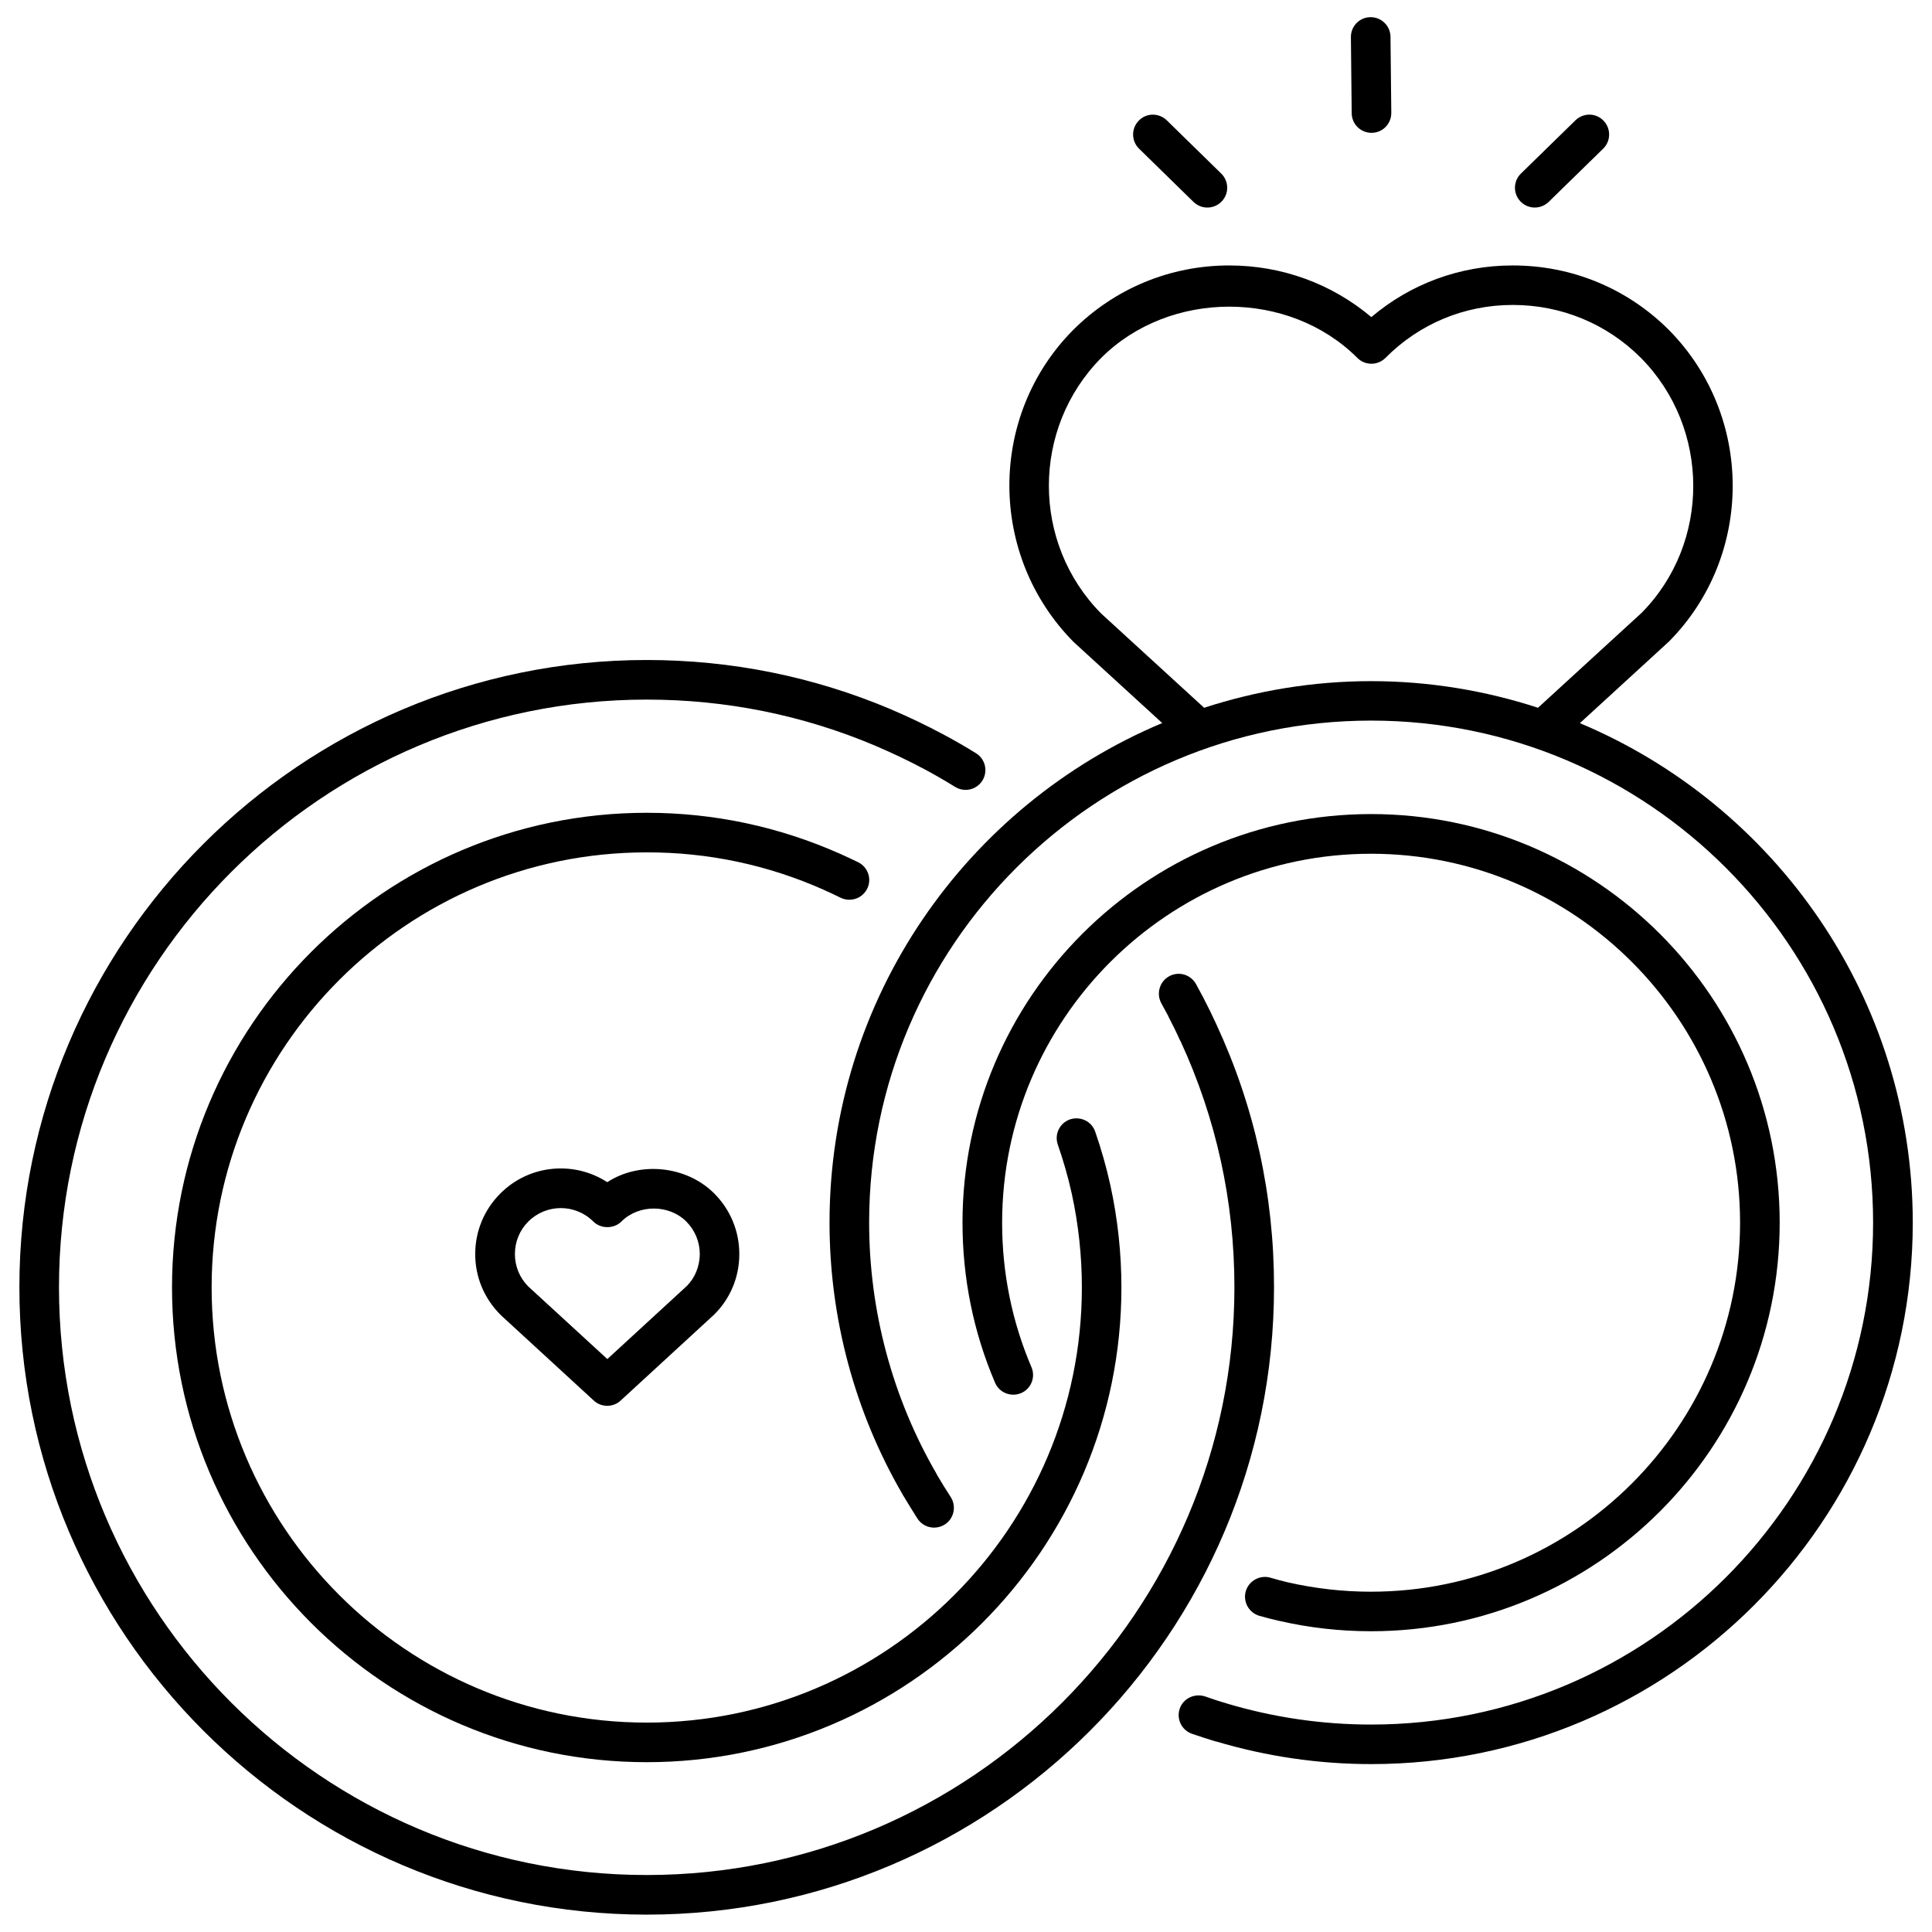
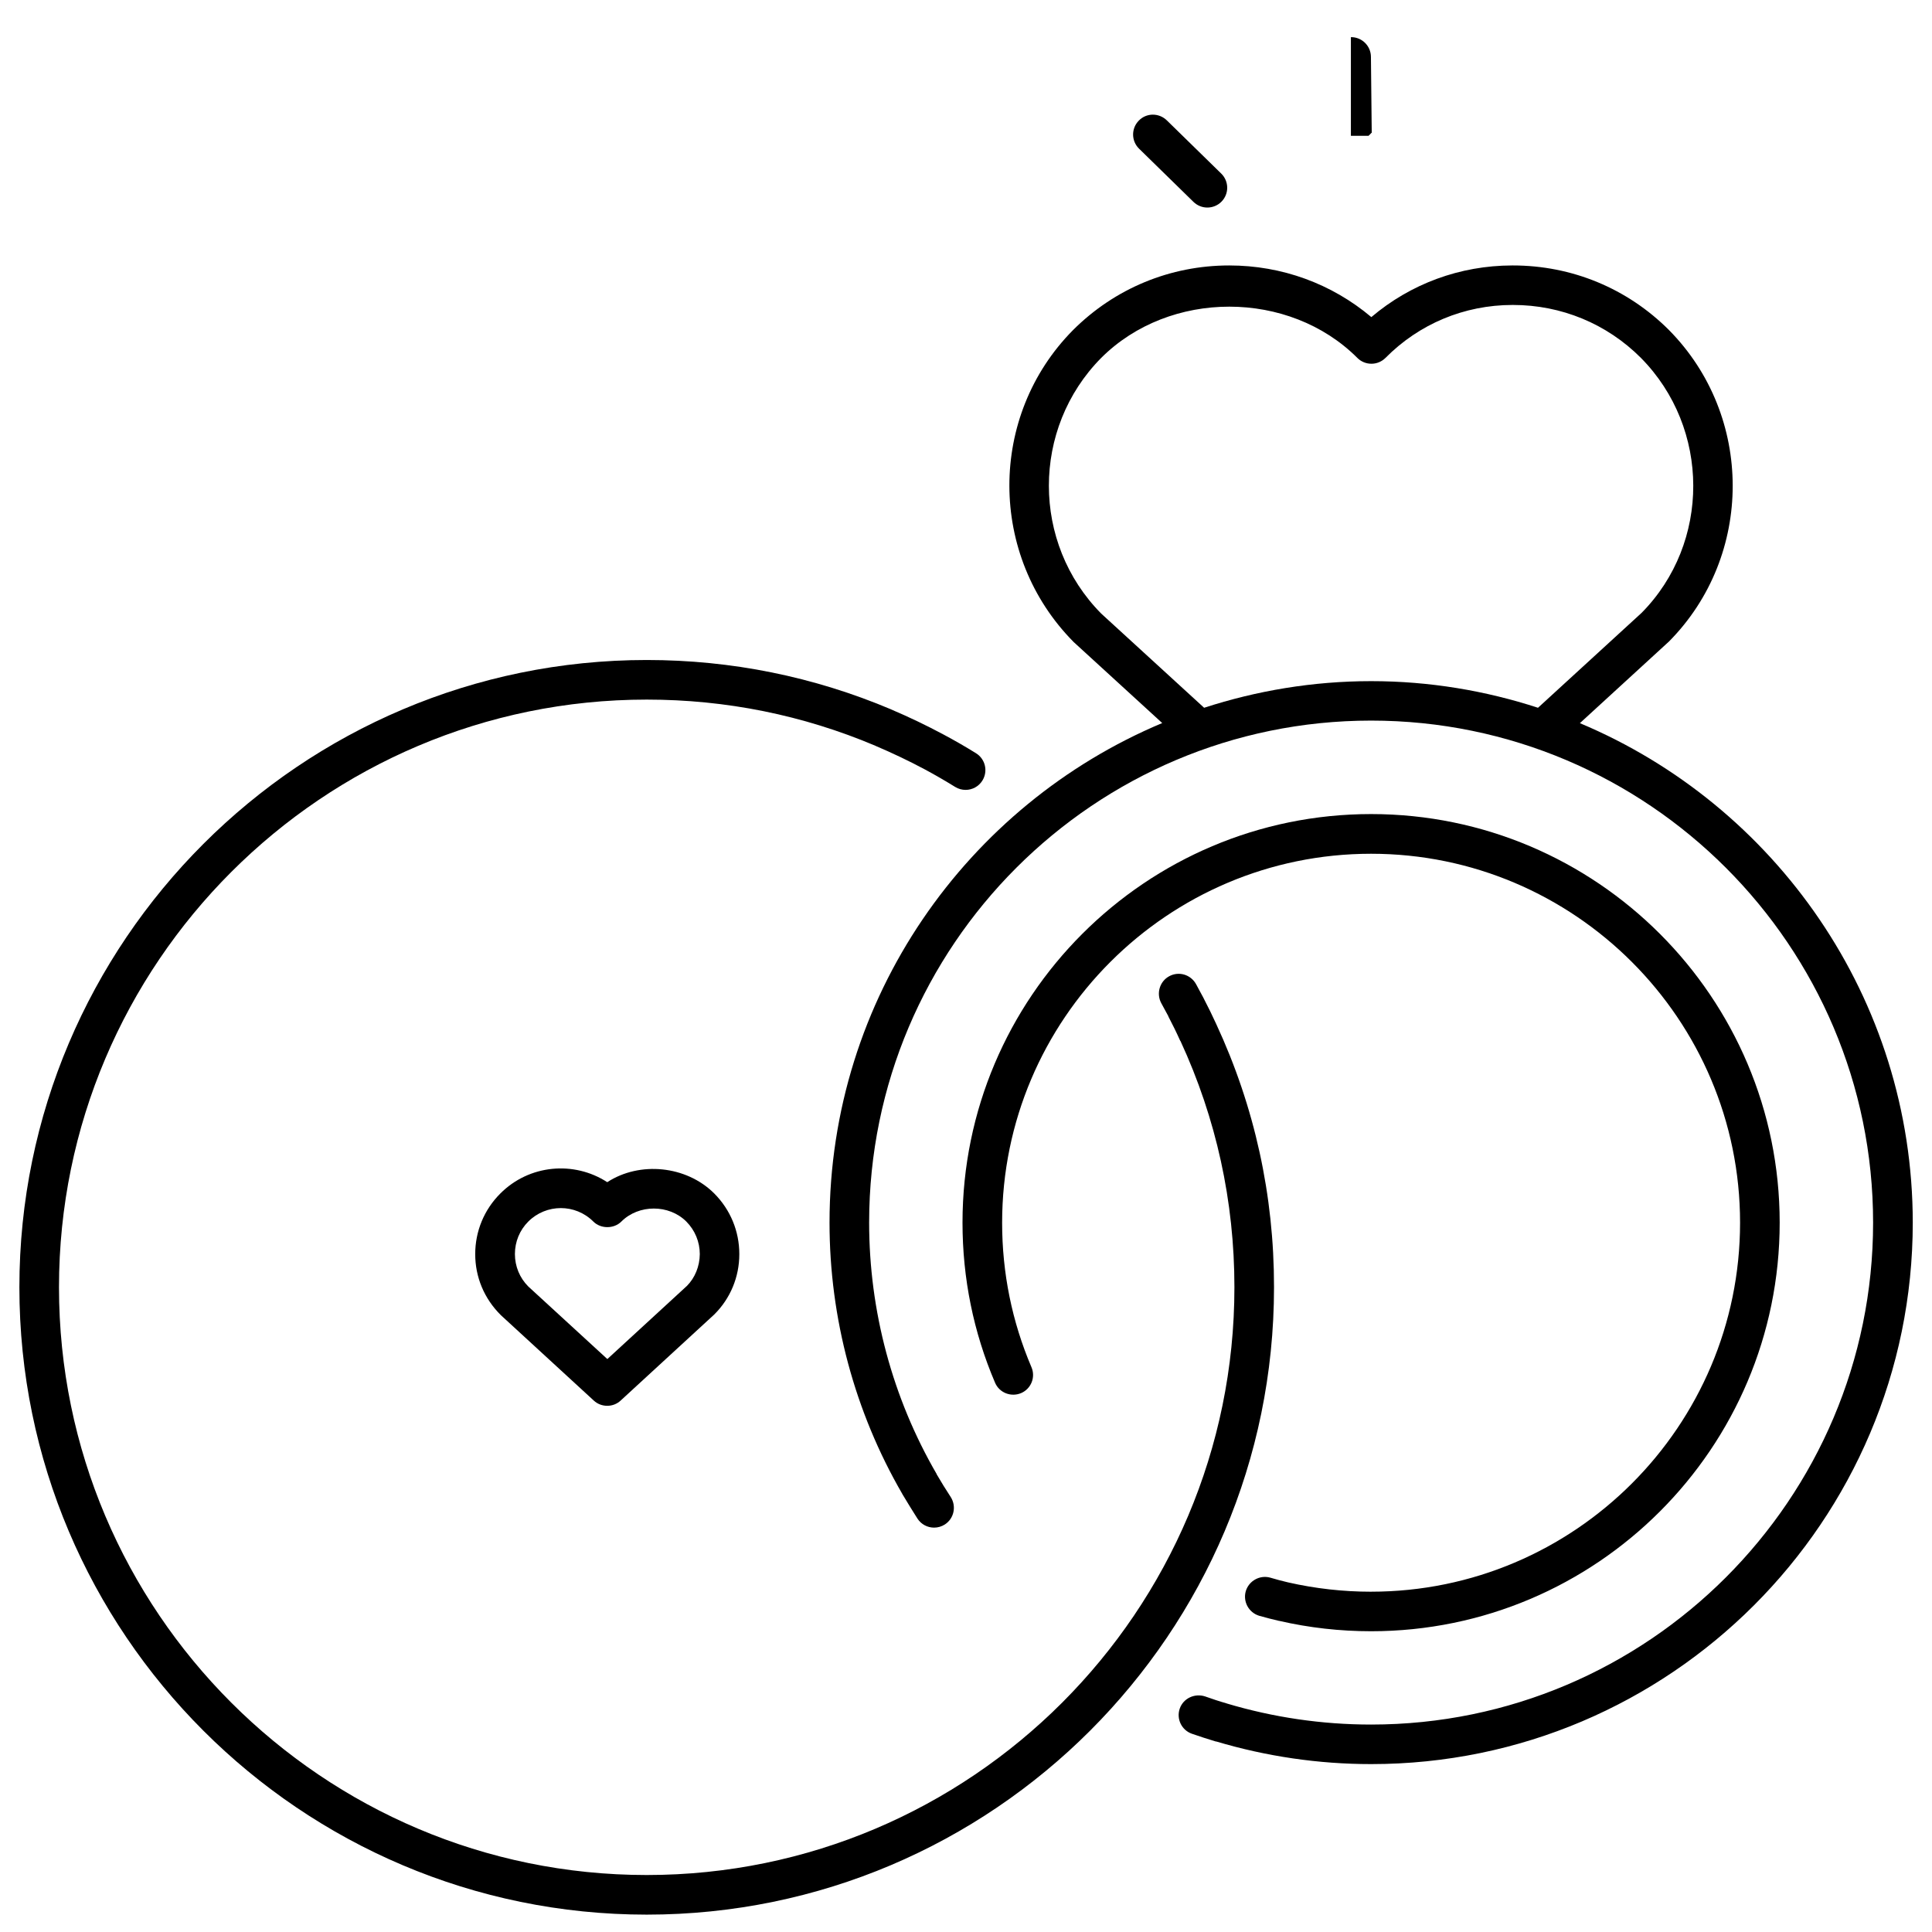
<svg xmlns="http://www.w3.org/2000/svg" width="800px" height="800px" version="1.1" viewBox="144 144 512 512">
  <defs>
    <clipPath id="b">
      <path d="m149 318h333v333.9h-333z" />
    </clipPath>
    <clipPath id="a">
      <path d="m502 148.09h11v31.906h-11z" />
    </clipPath>
  </defs>
-   <path d="m362.28 379.8c1.512 0.672 3.023 1.387 4.512 2.121 0.734 0.355 1.531 0.523 2.309 0.523 1.93 0 3.801-1.07 4.723-2.938 1.281-2.602 0.188-5.731-2.414-7.012-1.594-0.777-3.234-1.531-4.848-2.266h-0.02c-16.184-7.18-33.398-10.832-51.156-10.832-69.379 0-125.8 56.426-125.8 125.8 0 69.379 56.426 125.8 125.8 125.8 69.359 0 125.8-56.426 125.8-125.8 0-9.133-0.988-18.223-2.918-27.059-1.07-4.871-2.434-9.637-4.031-14.254-0.965-2.75-3.926-4.137-6.676-3.234-2.75 0.965-4.176 3.945-3.234 6.676 1.469 4.242 2.731 8.586 3.715 13.059 1.762 8.082 2.664 16.438 2.664 24.812 0 63.586-51.723 115.31-115.31 115.31-63.586 0-115.31-51.723-115.31-115.31 0-63.562 51.723-115.31 115.31-115.31 16.25-0.023 32.035 3.312 46.879 9.906z" />
  <path d="m507.35 565.82c-7.43 0-14.84-0.84-22.02-2.477-1.594-0.379-3.129-0.777-4.66-1.238-2.769-0.797-5.688 0.797-6.527 3.57-0.797 2.793 0.797 5.688 3.57 6.527 1.723 0.484 3.465 0.945 5.227 1.344h0.062c7.914 1.828 16.121 2.75 24.352 2.75 59.723 0 108.28-48.555 108.28-108.28s-48.555-108.28-108.28-108.28c-59.723 0-108.28 48.555-108.28 108.28 0 14.738 2.898 29.012 8.629 42.426 1.133 2.664 4.242 3.863 6.887 2.75 2.664-1.133 3.906-4.219 2.75-6.887-5.144-12.07-7.766-24.938-7.766-38.27 0-53.906 43.875-97.781 97.781-97.781s97.781 43.875 97.781 97.781c-0.008 53.906-43.859 97.781-97.789 97.781z" />
  <path d="m562.69 335.64 23.617-21.645c22.504-22.734 22.504-59.766-0.02-82.539-11.043-11.043-25.734-17.109-41.355-17.109h-0.168c-13.875 0.02-26.953 4.871-37.344 13.688-10.516-8.859-23.723-13.688-37.66-13.688-15.641 0-30.332 6.086-41.395 17.129-22.523 22.734-22.523 59.766 0.188 82.688l23.449 21.453c-51.746 21.707-88.168 72.863-88.168 132.4 0 25.297 6.676 50.148 19.293 71.898v0.02c1.301 2.184 2.644 4.367 4.008 6.508 1.008 1.555 2.688 2.394 4.41 2.394 0.988 0 1.973-0.273 2.856-0.84 2.434-1.574 3.106-4.828 1.555-7.262-1.301-1.973-2.539-4.008-3.738-6.047v-0.062c-11.691-20.133-17.887-43.18-17.887-66.629 0-73.367 59.68-133.03 133.03-133.03 73.348 0 133.03 59.68 133.03 133.03 0 73.348-59.68 133.03-133.03 133.03-13.016 0-25.883-1.891-38.246-5.582-0.02 0-0.02-0.02-0.02-0.02-1.953-0.547-3.863-1.195-5.773-1.867-2.707-0.859-5.711 0.484-6.676 3.234-0.945 2.75 0.504 5.731 3.234 6.676 2.098 0.715 4.156 1.406 6.277 2.035 0.062 0.02 0.125 0.02 0.188 0.02 13.266 3.945 27.059 5.984 41.039 5.984 79.141 0 143.52-64.383 143.52-143.52-0.027-59.477-36.469-110.63-88.215-132.34zm-99.586-4.074-27.27-24.961c-18.492-18.684-18.492-49.059-0.02-67.742 18.137-18.137 49.812-18.117 67.91 0 0.988 0.988 2.309 1.531 3.715 1.531h0.02c1.387 0 2.731-0.566 3.715-1.555 8.922-9.004 20.844-14 33.629-14.023h0.148c12.805 0 24.875 4.977 33.902 14.023 18.473 18.684 18.473 49.078 0.188 67.574l-27.457 25.152c-13.938-4.535-28.781-7.055-44.211-7.055-15.469 0.004-30.312 2.523-44.27 7.055z" />
  <g clip-path="url(#b)">
    <path d="m466.33 415.41c-1.051-2.309-2.184-4.598-3.359-6.863v-0.02l-2.016-3.738c-1.406-2.519-4.555-3.484-7.137-2.059-2.519 1.387-3.441 4.598-2.059 7.137l1.867 3.441c0.02 0.02 0 0.043 0 0.062 1.113 2.121 2.164 4.262 3.129 6.422 0.02 0.043 0.062 0.043 0.082 0.082 9.488 20.551 14.297 42.508 14.297 65.266 0 85.898-69.863 155.76-155.74 155.76-85.898 0-155.76-69.863-155.76-155.76 0-85.879 69.883-155.74 155.76-155.74 21.012 0 41.395 4.113 60.605 12.238l0.02 0.02c4.449 1.891 8.816 3.969 13.059 6.234 2.731 1.469 5.414 3.023 8.062 4.66 0.859 0.523 1.805 0.777 2.75 0.777 1.762 0 3.484-0.883 4.473-2.5 1.512-2.477 0.754-5.688-1.723-7.223-2.812-1.742-5.688-3.402-8.605-4.953-4.512-2.414-9.152-4.641-13.898-6.656 0 0 0-0.02-0.02-0.02-20.512-8.66-42.281-13.07-64.719-13.07-91.672 0-166.26 74.586-166.26 166.23 0 91.672 74.586 166.26 166.26 166.26s166.23-74.586 166.23-166.26c0.02-24.328-5.121-47.797-15.305-69.734z" />
  </g>
  <g clip-path="url(#a)">
-     <path d="m507.46 179.2h0.062c2.898-0.02 5.207-2.394 5.184-5.289l-0.211-20.152c-0.02-2.875-2.371-5.207-5.246-5.207h-0.062c-2.898 0.02-5.207 2.394-5.184 5.289l0.211 20.152c0.02 2.898 2.371 5.207 5.246 5.207z" />
+     <path d="m507.46 179.2h0.062l-0.211-20.152c-0.02-2.875-2.371-5.207-5.246-5.207h-0.062c-2.898 0.02-5.207 2.394-5.184 5.289l0.211 20.152c0.02 2.898 2.371 5.207 5.246 5.207z" />
  </g>
  <path d="m460.29 197.51c1.027 0.988 2.332 1.492 3.672 1.492 1.344 0 2.731-0.523 3.758-1.574 2.035-2.078 1.996-5.394-0.082-7.43l-14.422-14.105c-2.078-2.016-5.394-2.035-7.43 0.082-2.035 2.078-1.996 5.394 0.082 7.43z" />
-   <path d="m550.74 199c1.324 0 2.644-0.504 3.672-1.492l14.441-14.105c2.078-2.016 2.121-5.352 0.082-7.43-2.035-2.121-5.352-2.098-7.43-0.082l-14.441 14.105c-2.078 2.016-2.121 5.352-0.082 7.43 1.027 1.051 2.394 1.574 3.758 1.574z" />
  <path d="m304.93 457.29c-8.797-5.711-20.676-4.703-28.359 3.023-4.281 4.281-6.633 9.992-6.633 16.039 0 6.066 2.352 11.777 6.801 16.184l24.645 22.652c1.008 0.922 2.266 1.363 3.547 1.363s2.562-0.461 3.547-1.387l24.793-22.797c4.305-4.262 6.656-9.973 6.656-16.016 0-6.047-2.352-11.754-6.633-16.059-7.434-7.434-19.801-8.586-28.363-3.004zm21.098 27.5-21.074 19.375-20.949-19.23c-2.289-2.289-3.547-5.352-3.547-8.605 0-3.254 1.258-6.32 3.547-8.605 2.371-2.371 5.5-3.57 8.629-3.57 3.106 0 6.234 1.195 8.605 3.57 1.973 1.973 5.457 1.973 7.43 0 4.598-4.598 12.617-4.598 17.215 0 2.289 2.309 3.57 5.375 3.57 8.629-0.027 3.231-1.285 6.297-3.426 8.438z" />
</svg>